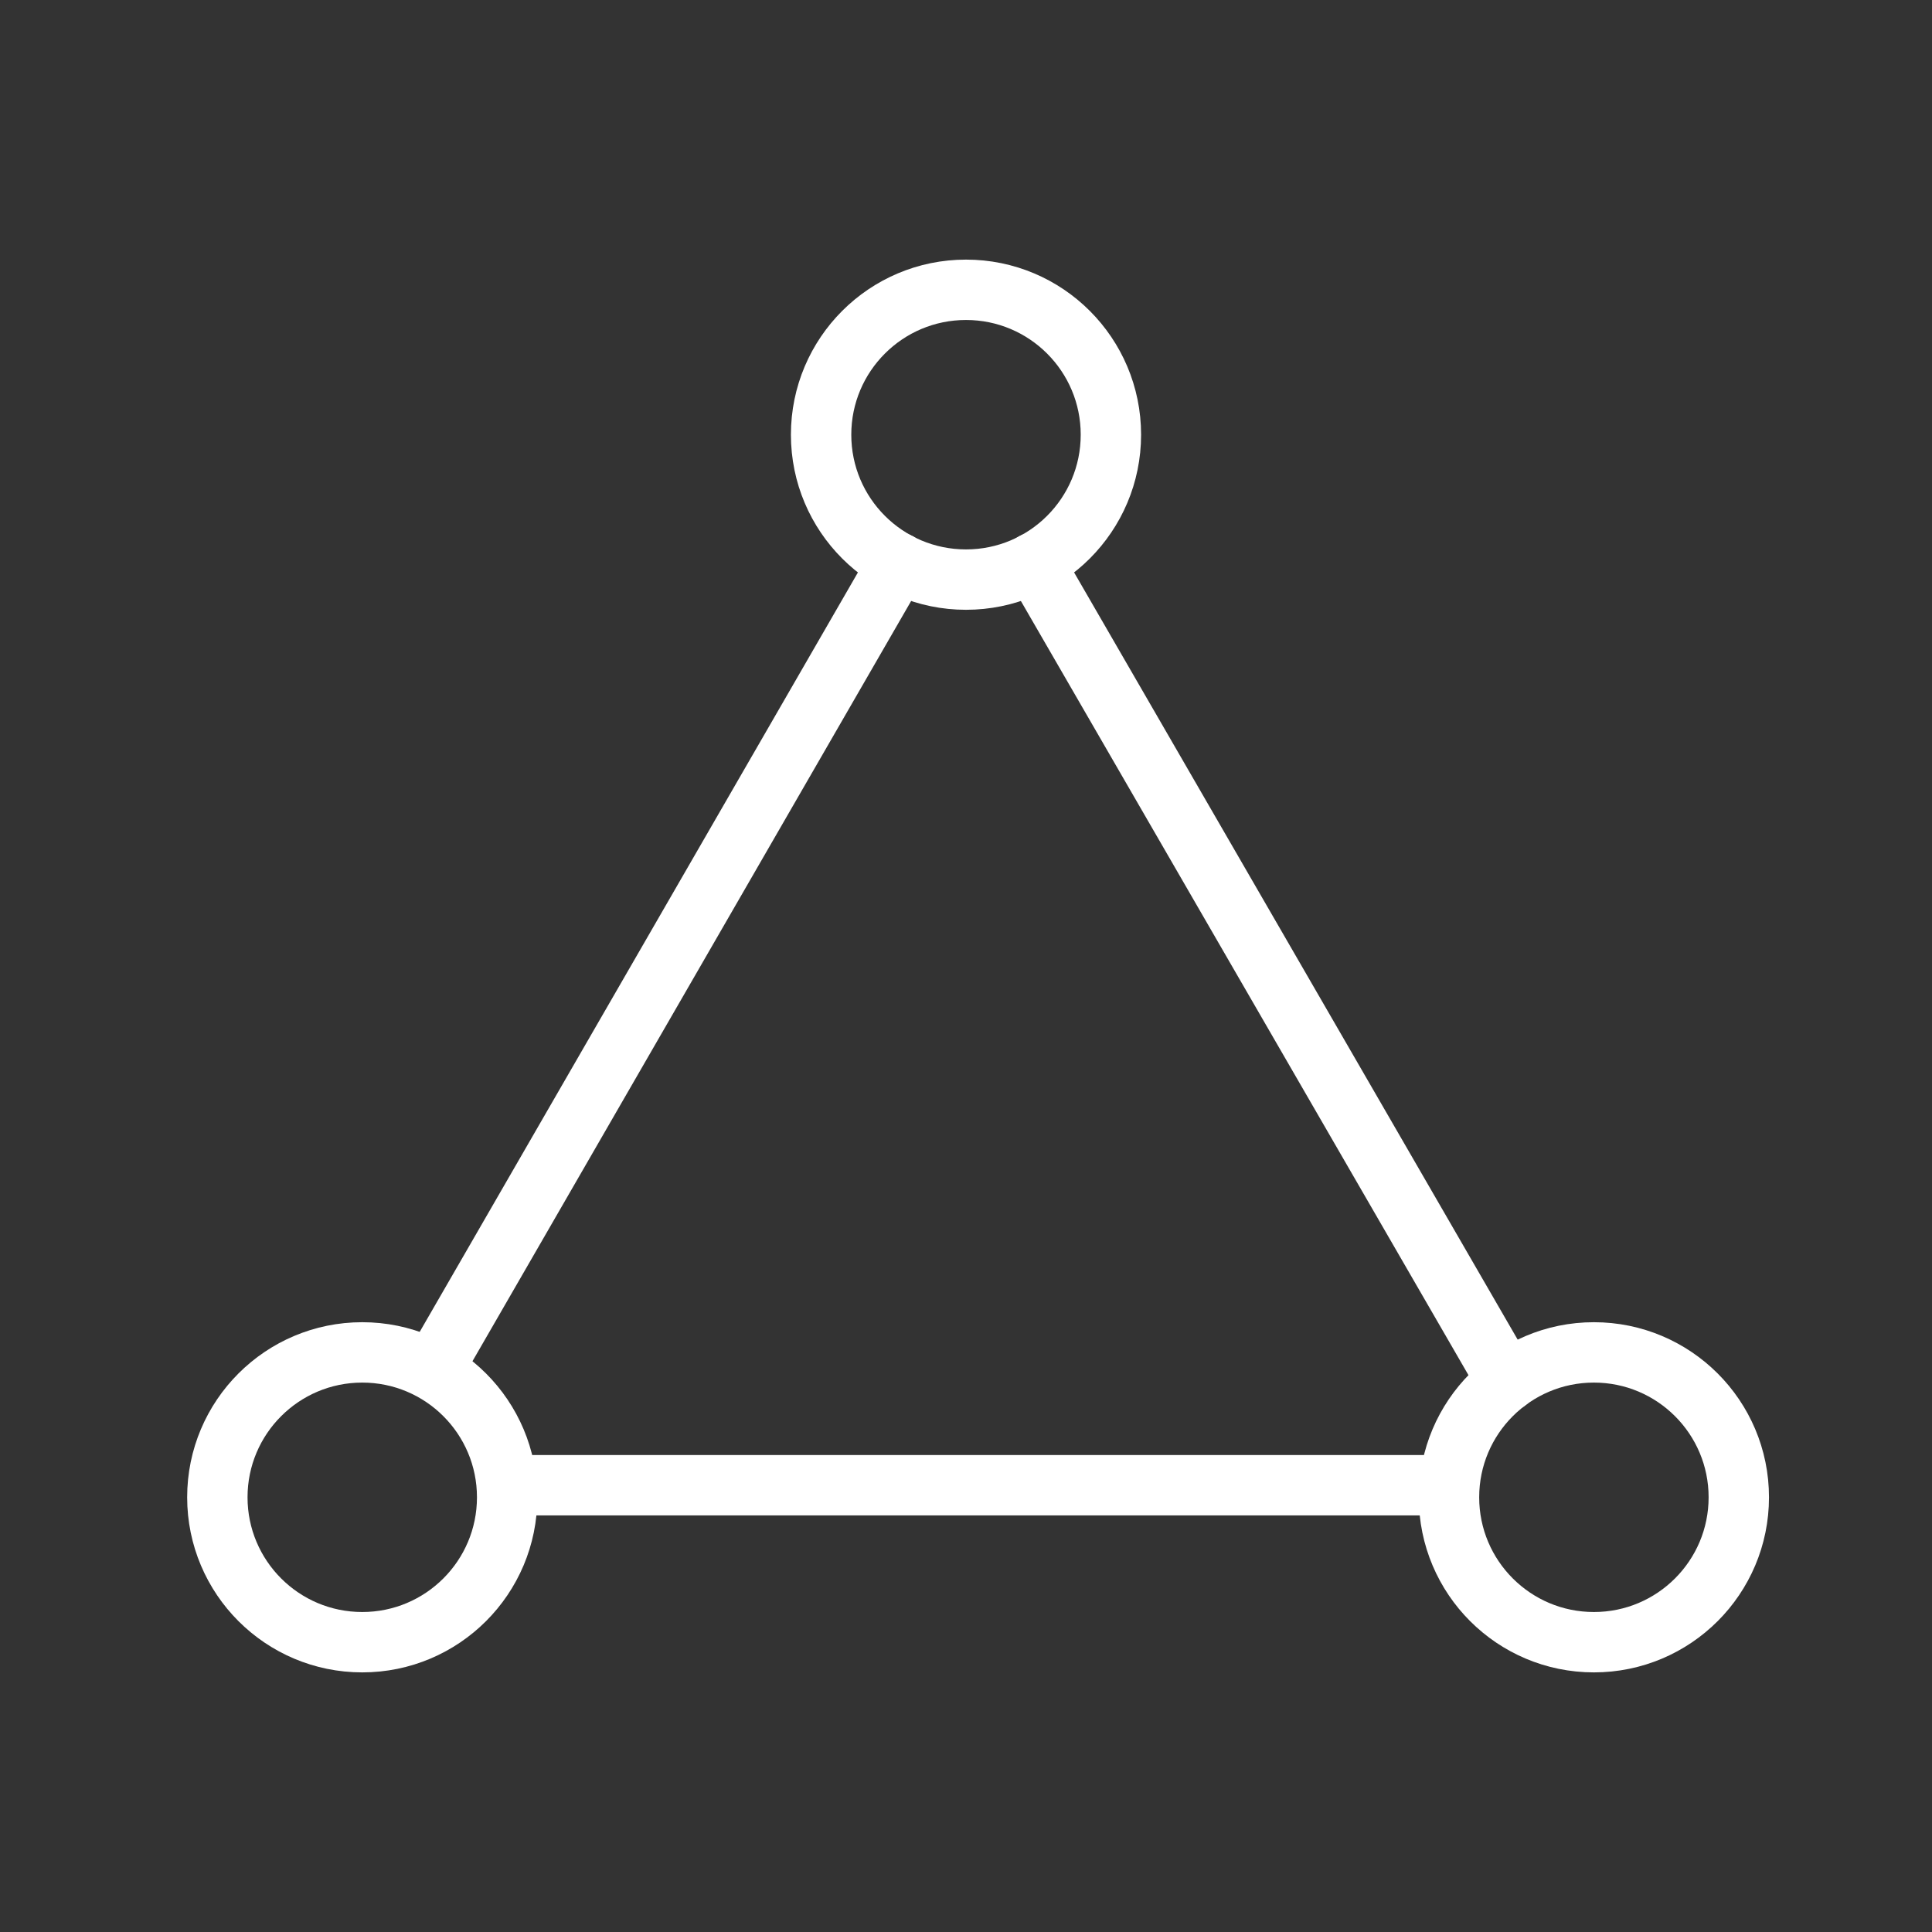
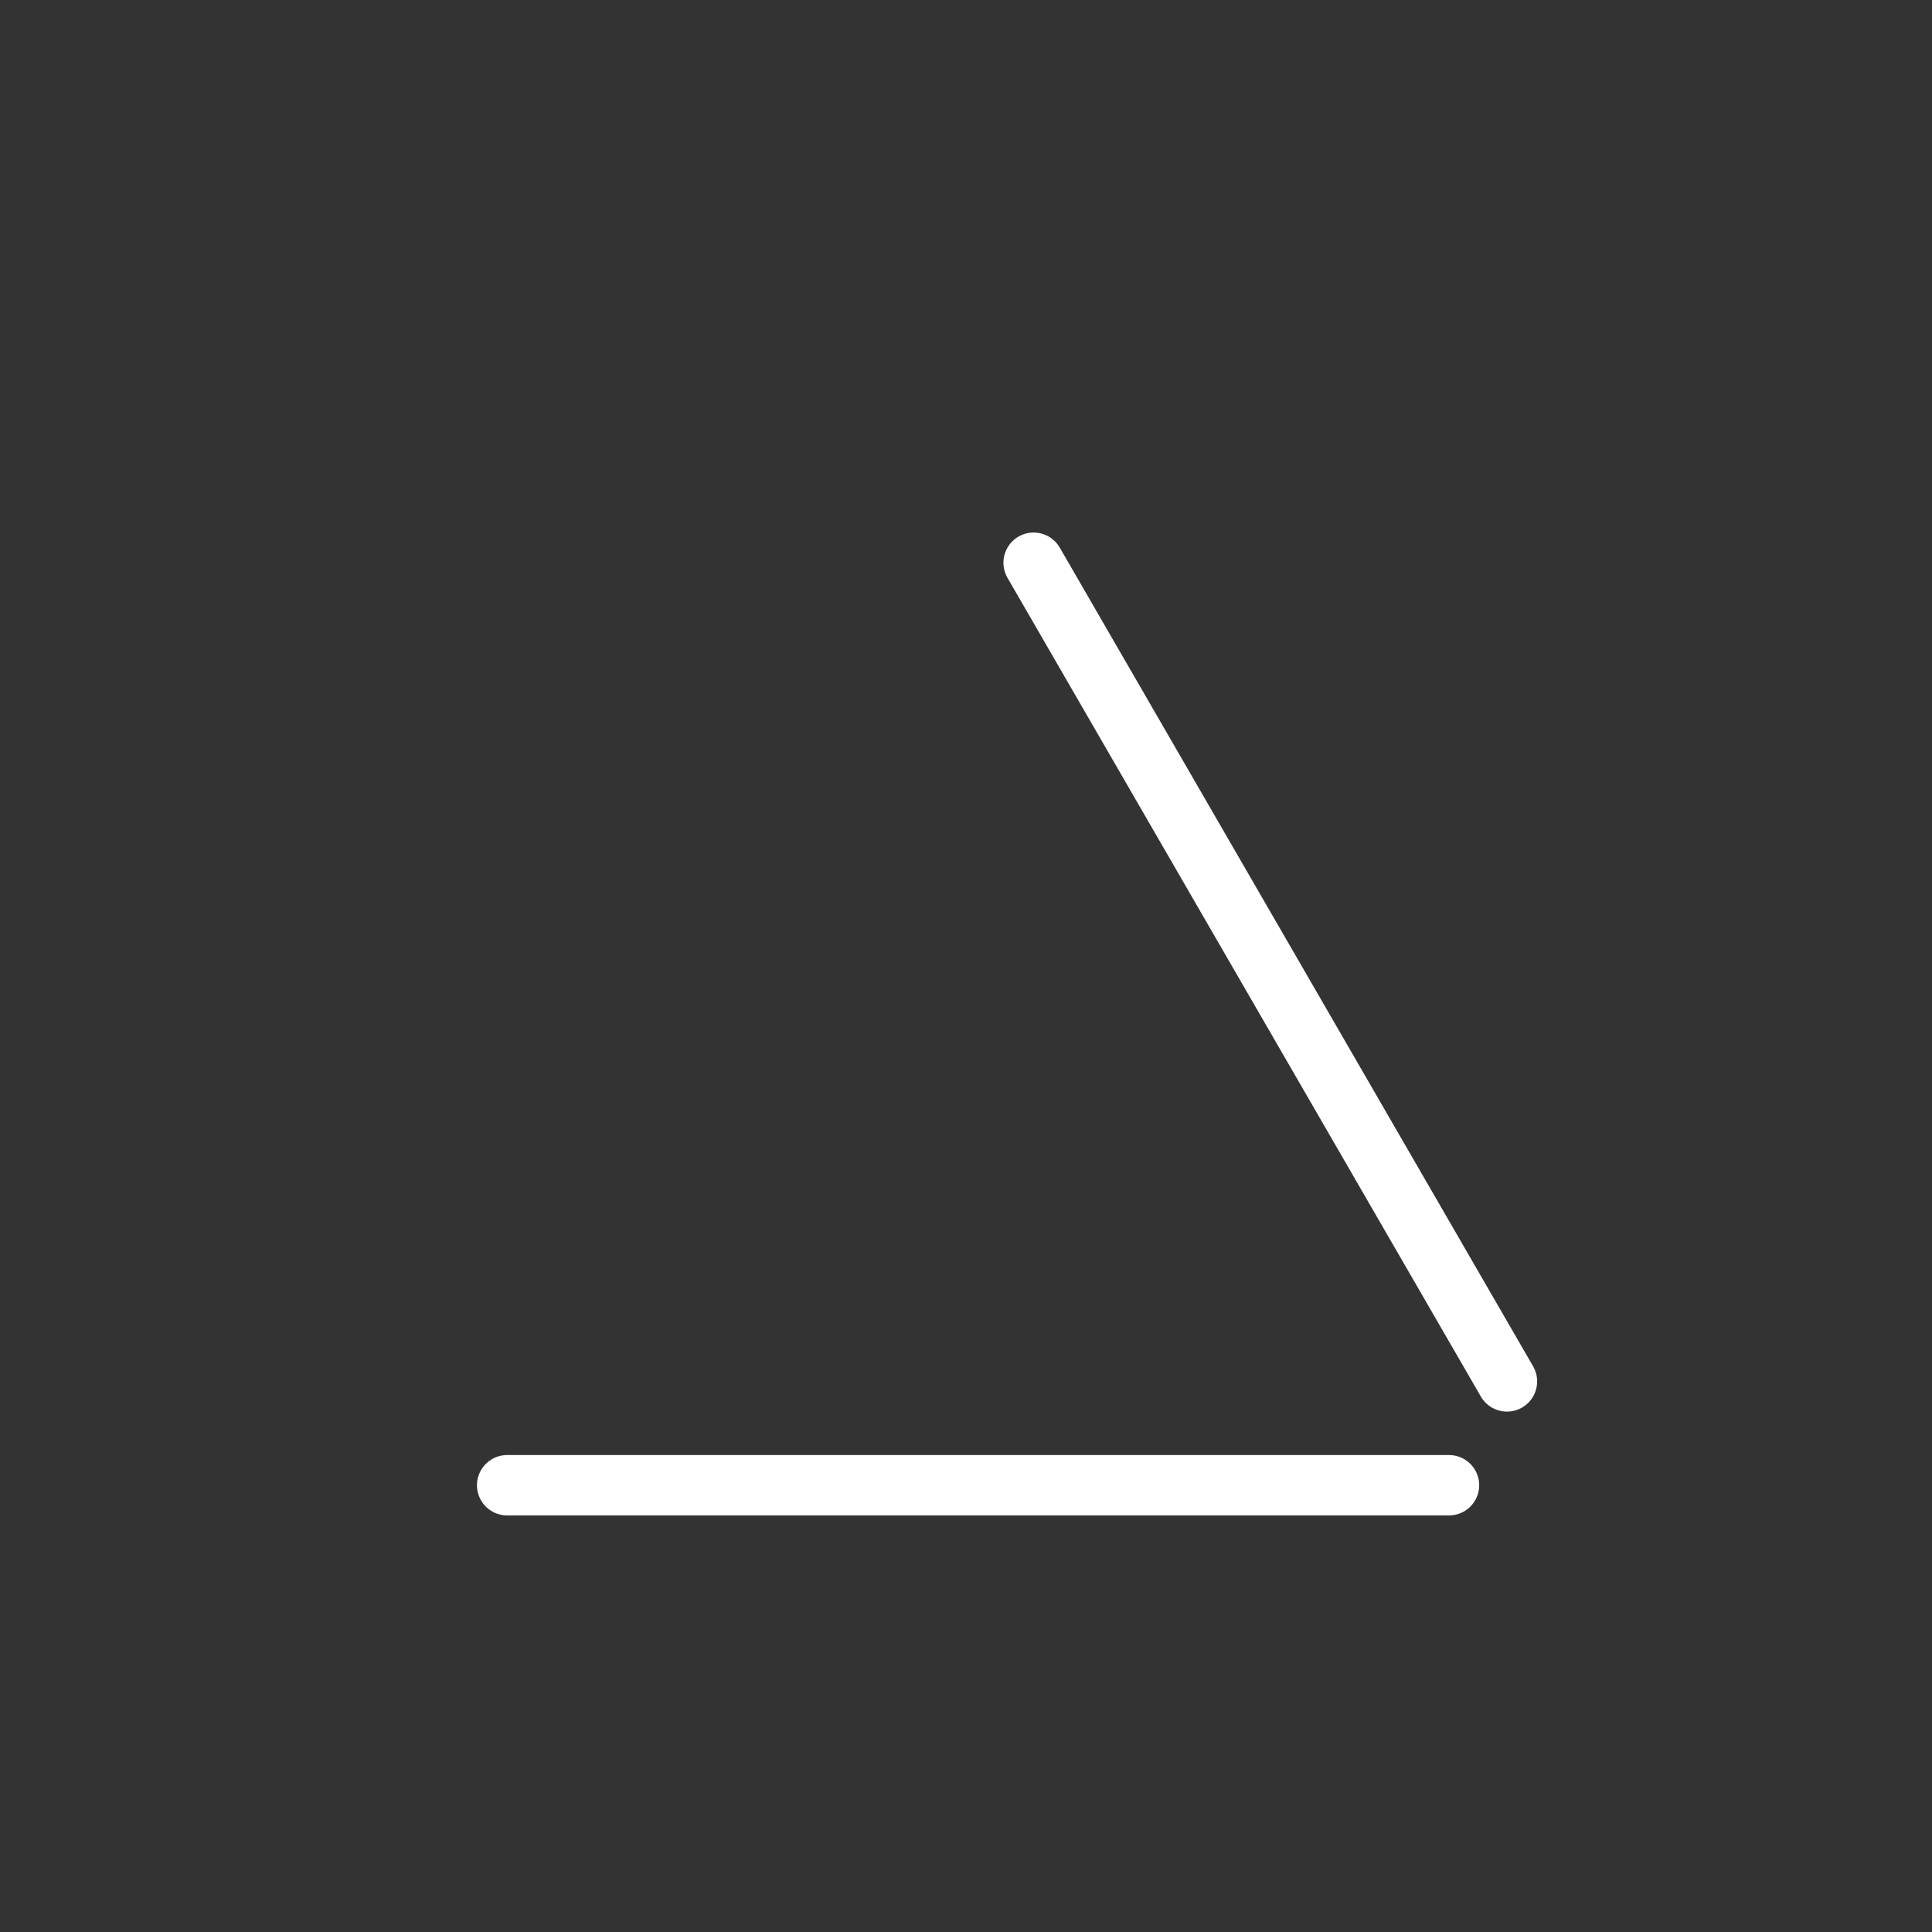
<svg xmlns="http://www.w3.org/2000/svg" width="80" height="80" viewBox="0 0 80 80" fill="none">
  <rect x="0" y="0" width="80" height="80" fill="#333333" stroke="none" />
-   <path d="M15 68C18.314 68 21 65.314 21 62C21 58.686 18.314 56 15 56C11.686 56 9 58.686 9 62C9 65.314 11.686 68 15 68Z" stroke="white" stroke-width="2.5" stroke-miterlimit="10" stroke-linecap="round" />
-   <path d="M66 68C69.314 68 72 65.314 72 62C72 58.686 69.314 56 66 56C62.686 56 60 58.686 60 62C60 65.314 62.686 68 66 68Z" stroke="white" stroke-width="2.5" stroke-miterlimit="10" stroke-linecap="round" />
-   <path d="M40 24C43.314 24 46 21.314 46 18C46 14.686 43.314 12 40 12C36.686 12 34 14.686 34 18C34 21.314 36.686 24 40 24Z" stroke="white" stroke-width="2.5" stroke-miterlimit="10" stroke-linecap="round" />
-   <path d="M37.2 23.301L18.1 56.401" stroke="white" stroke-width="2.5" stroke-miterlimit="10" stroke-linecap="round" />
  <path d="M62.4 57.201L42.8 23.301" stroke="white" stroke-width="2.5" stroke-miterlimit="10" stroke-linecap="round" />
  <path d="M21 61.5H60" stroke="white" stroke-width="2.5" stroke-miterlimit="10" stroke-linecap="round" />
</svg>